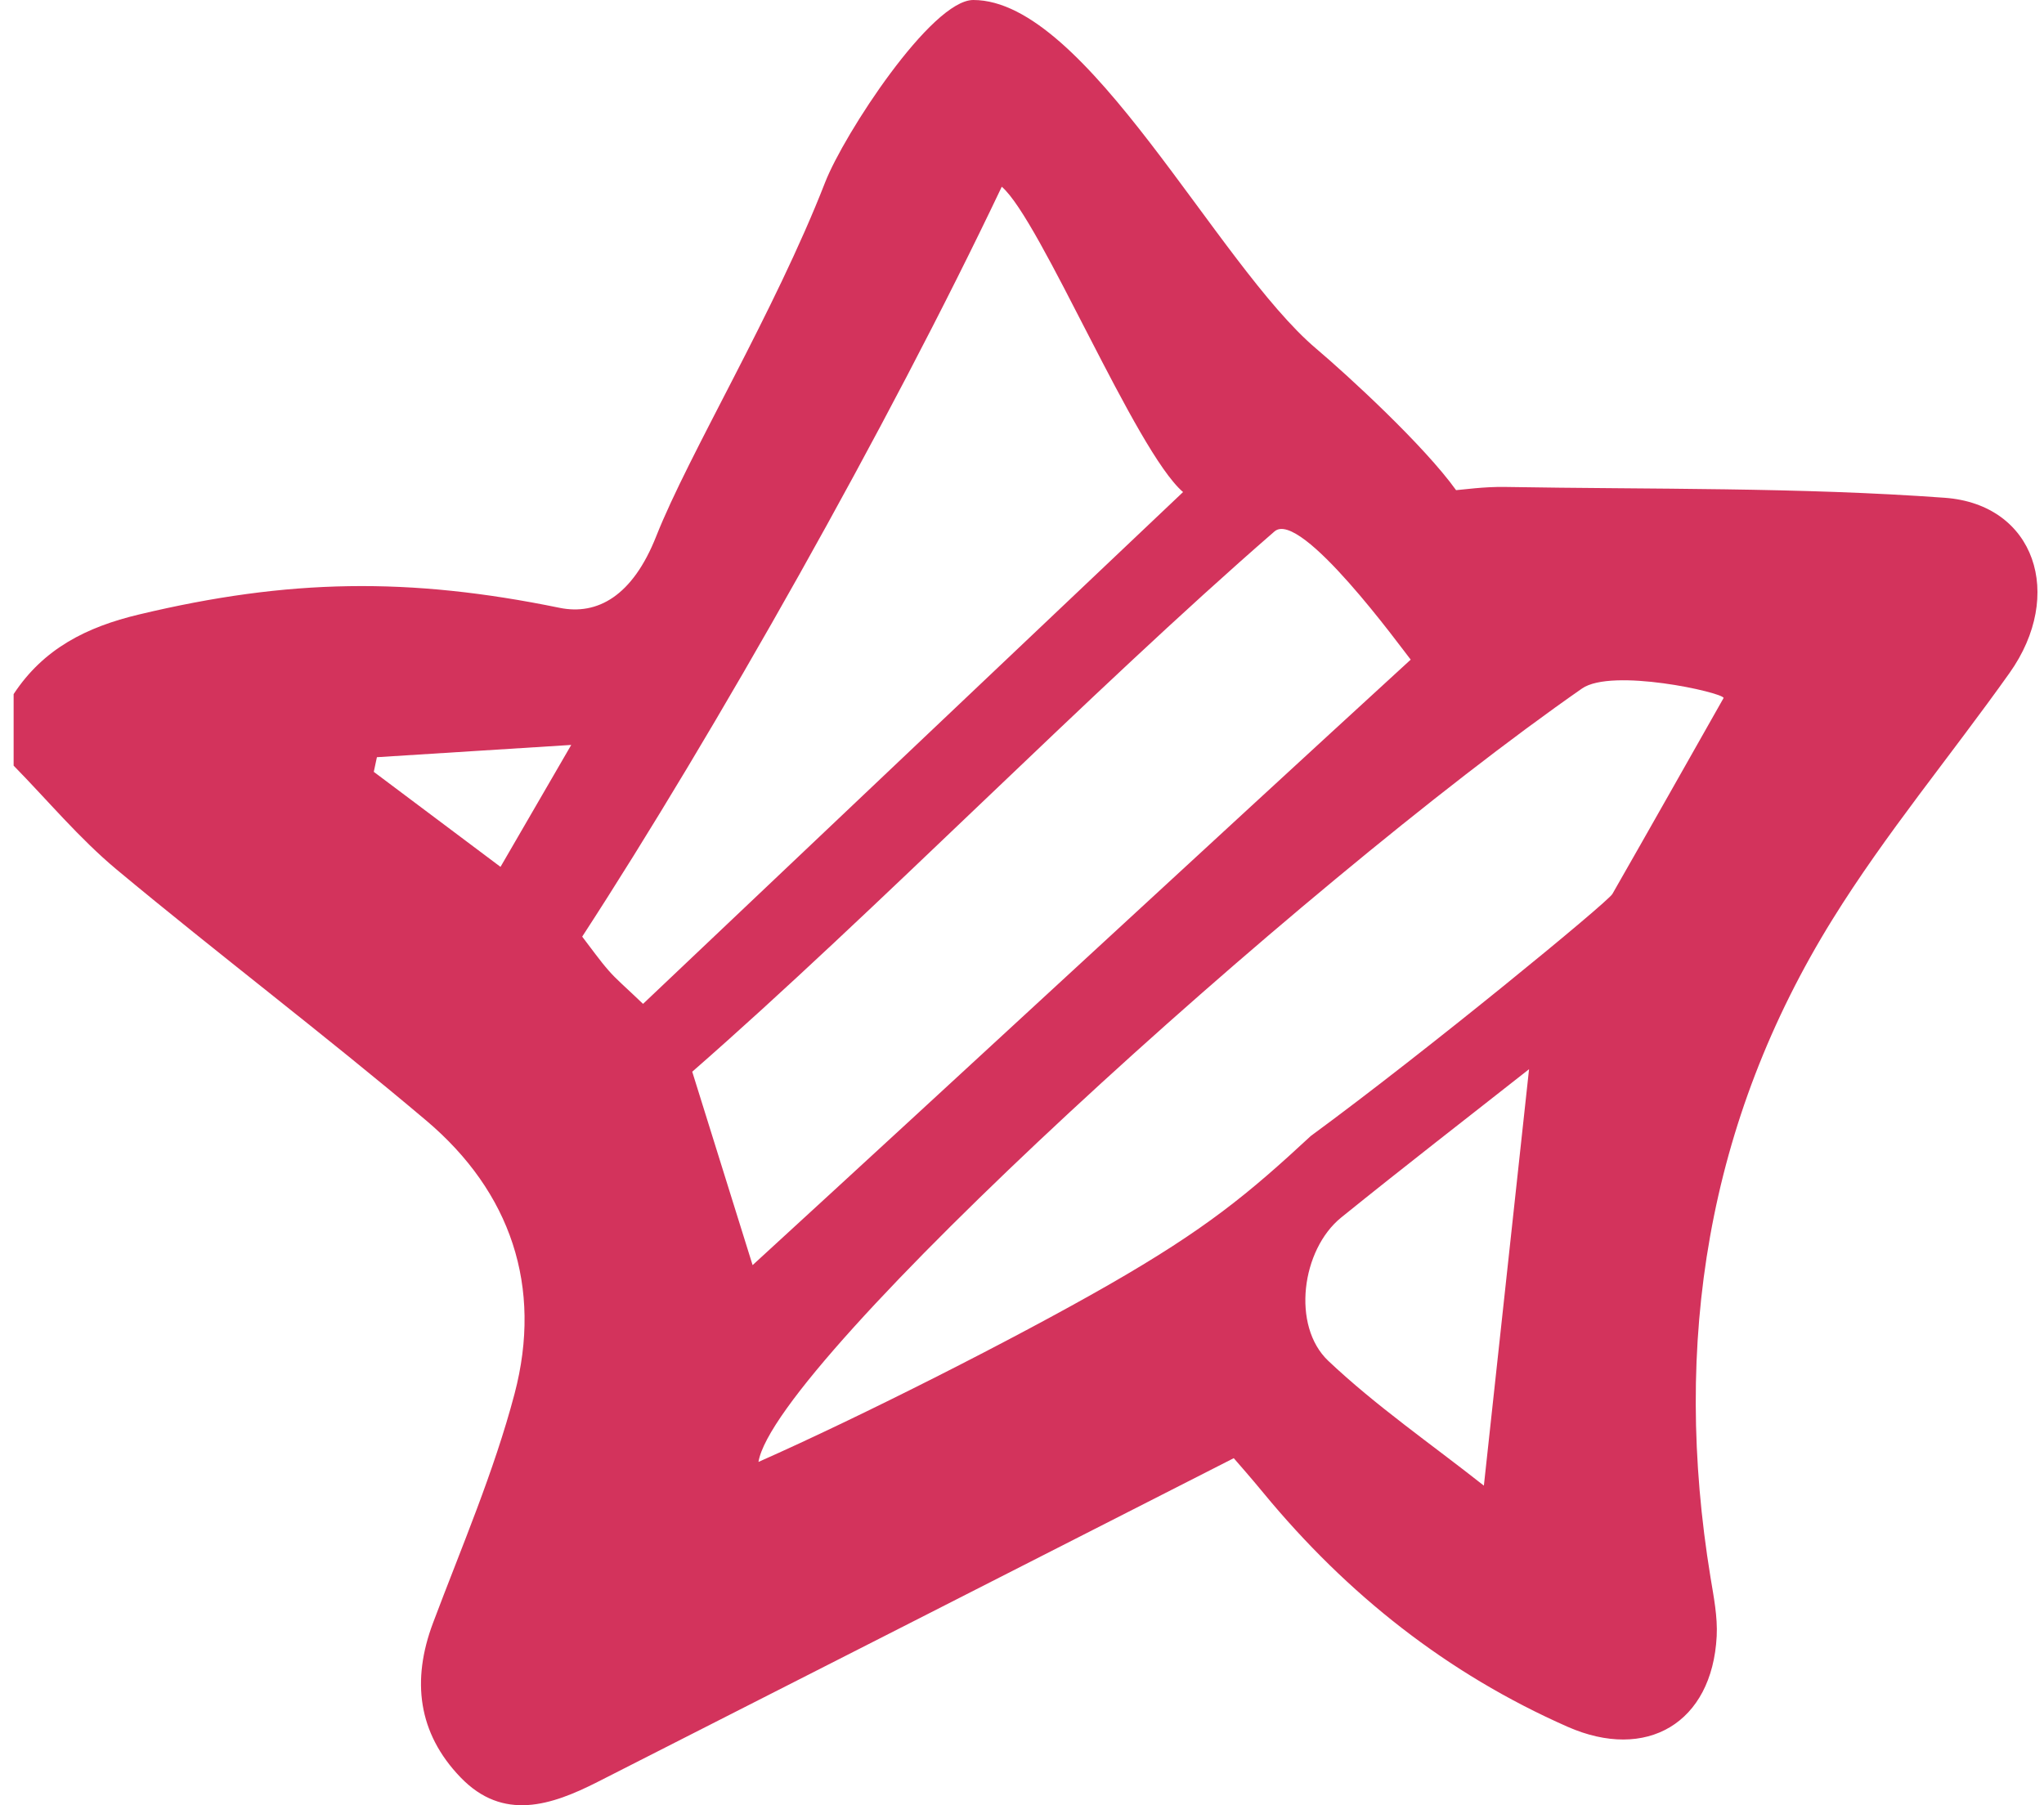
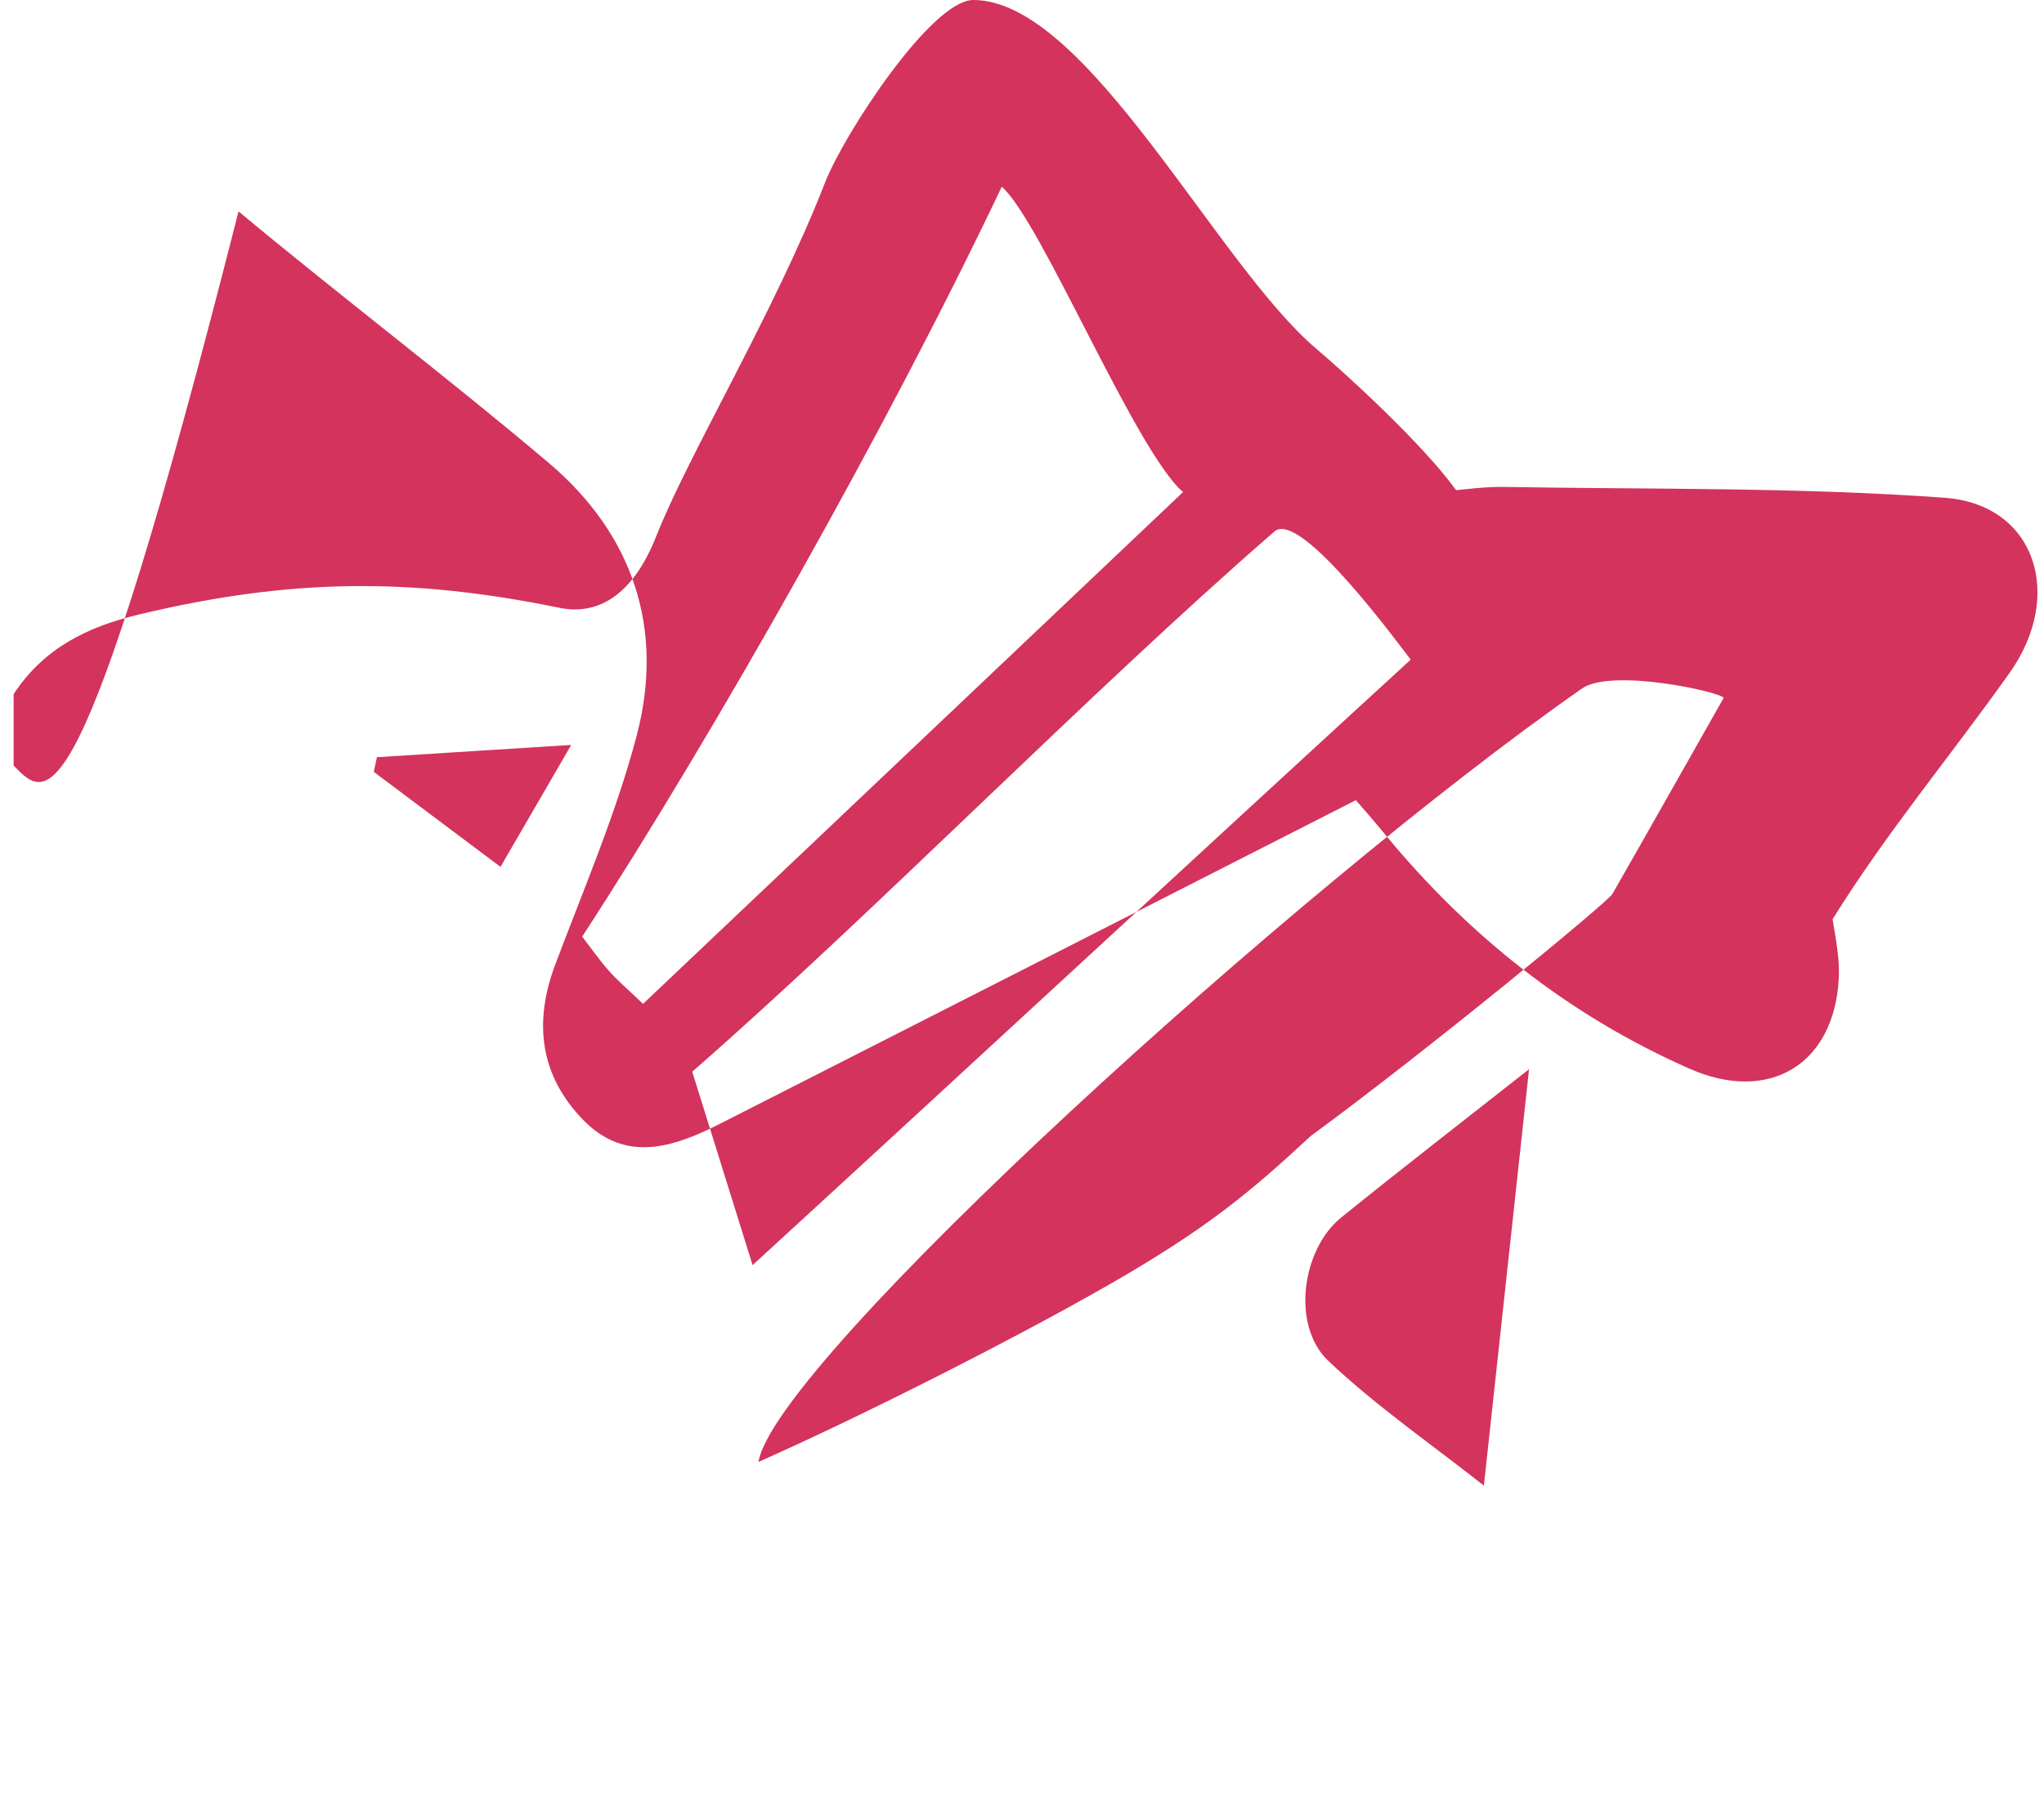
<svg xmlns="http://www.w3.org/2000/svg" version="1.1" id="Calque_1" x="0px" y="0px" viewBox="0 0 300 265" style="enable-background:new 0 0 300 265;" xml:space="preserve">
  <style type="text/css">
	.st0{fill:#D3335C;}
</style>
-   <path class="st0" d="M142.85,0c16.67,0,35.71,38.81,50.34,51.19c4.63,3.92,15.78,14.16,20.52,20.76c1.01-0.07,4.1-0.52,7.17-0.47  c21.52,0.37,43.11,0.03,64.55,1.59c13.28,0.97,17.64,14.27,9.51,25.72c-8.59,12.1-18.17,23.57-25.97,36.15  c-18.43,29.72-23.54,62.23-17.92,96.59c0.47,2.87,1.06,5.8,0.91,8.67c-0.67,12.74-10.3,18.39-21.9,13.27  c-17.69-7.81-32.36-19.45-44.61-34.3c-1.83-2.23-3.74-4.39-4.37-5.12c-31.7,16.14-62.52,31.86-93.38,47.53  c-6.78,3.44-13.86,5.82-20.11-0.68c-6.25-6.49-7.21-14.23-4.03-22.68c4.19-11.14,8.94-22.16,11.96-33.62  c4.14-15.71-0.54-29.62-12.97-40.12c-14.9-12.59-30.47-24.38-45.46-36.86C11.64,123.07,7.01,117.5,2,112.39c0-3.5,0-7,0-10.5  c4.38-6.67,10.68-9.85,18.41-11.69c21.95-5.25,39.65-5.5,61.7-0.98c5.57,1.14,10.73-1.72,14.2-10.49  c4.78-12.1,17.37-32.9,24.79-51.95C123.87,19.68,136.71,0,142.85,0z M110.46,185.71c31.04-28.45,65.83-60.69,96.59-88.88  c-1.27-1.58-16.16-22.15-19.99-18.82c-27.25,23.67-58.56,55.8-85.46,79.31C104.28,165.94,107.12,175.04,110.46,185.71z   M252.98,102.45c-0.25-0.83-16.4-4.44-20.79-1.38c-41.73,29.08-118.51,98.95-120.87,113.53c15.02-6.65,37.58-18.07,51.36-25.97  c14.3-8.2,20.58-13.41,29.71-21.88c17.13-12.57,43.56-34.3,44.26-35.52C242.13,121.65,247.55,112.04,252.98,102.45z M94.38,147.36  c26.32-24.95,52.38-49.65,79.26-75.13c-6.97-5.97-20.91-39.93-26.61-44.82c-16.67,35.09-42.1,80.13-61.58,110.08  c1.42,1.84,2.57,3.49,3.89,4.99C90.45,143.76,91.77,144.86,94.38,147.36z M224.42,156.95c-8.91,7.02-18.33,14.3-27.57,21.77  c-5.84,4.73-7.31,15.92-1.9,21.04c7.02,6.64,15.08,12.19,22.84,18.32C220.12,196.65,222.26,176.88,224.42,156.95z M55.32,111.15  c-0.15,0.72-0.31,1.44-0.46,2.15c6.01,4.51,12.01,9.01,18.6,13.95c3.46-5.96,6.36-10.97,10.38-17.9  C72.77,110.06,64.05,110.6,55.32,111.15z" />
+   <path class="st0" d="M142.85,0c16.67,0,35.71,38.81,50.34,51.19c4.63,3.92,15.78,14.16,20.52,20.76c1.01-0.07,4.1-0.52,7.17-0.47  c21.52,0.37,43.11,0.03,64.55,1.59c13.28,0.97,17.64,14.27,9.51,25.72c-8.59,12.1-18.17,23.57-25.97,36.15  c0.47,2.87,1.06,5.8,0.91,8.67c-0.67,12.74-10.3,18.39-21.9,13.27  c-17.69-7.81-32.36-19.45-44.61-34.3c-1.83-2.23-3.74-4.39-4.37-5.12c-31.7,16.14-62.52,31.86-93.38,47.53  c-6.78,3.44-13.86,5.82-20.11-0.68c-6.25-6.49-7.21-14.23-4.03-22.68c4.19-11.14,8.94-22.16,11.96-33.62  c4.14-15.71-0.54-29.62-12.97-40.12c-14.9-12.59-30.47-24.38-45.46-36.86C11.64,123.07,7.01,117.5,2,112.39c0-3.5,0-7,0-10.5  c4.38-6.67,10.68-9.85,18.41-11.69c21.95-5.25,39.65-5.5,61.7-0.98c5.57,1.14,10.73-1.72,14.2-10.49  c4.78-12.1,17.37-32.9,24.79-51.95C123.87,19.68,136.71,0,142.85,0z M110.46,185.71c31.04-28.45,65.83-60.69,96.59-88.88  c-1.27-1.58-16.16-22.15-19.99-18.82c-27.25,23.67-58.56,55.8-85.46,79.31C104.28,165.94,107.12,175.04,110.46,185.71z   M252.98,102.45c-0.25-0.83-16.4-4.44-20.79-1.38c-41.73,29.08-118.51,98.95-120.87,113.53c15.02-6.65,37.58-18.07,51.36-25.97  c14.3-8.2,20.58-13.41,29.71-21.88c17.13-12.57,43.56-34.3,44.26-35.52C242.13,121.65,247.55,112.04,252.98,102.45z M94.38,147.36  c26.32-24.95,52.38-49.65,79.26-75.13c-6.97-5.97-20.91-39.93-26.61-44.82c-16.67,35.09-42.1,80.13-61.58,110.08  c1.42,1.84,2.57,3.49,3.89,4.99C90.45,143.76,91.77,144.86,94.38,147.36z M224.42,156.95c-8.91,7.02-18.33,14.3-27.57,21.77  c-5.84,4.73-7.31,15.92-1.9,21.04c7.02,6.64,15.08,12.19,22.84,18.32C220.12,196.65,222.26,176.88,224.42,156.95z M55.32,111.15  c-0.15,0.72-0.31,1.44-0.46,2.15c6.01,4.51,12.01,9.01,18.6,13.95c3.46-5.96,6.36-10.97,10.38-17.9  C72.77,110.06,64.05,110.6,55.32,111.15z" />
</svg>